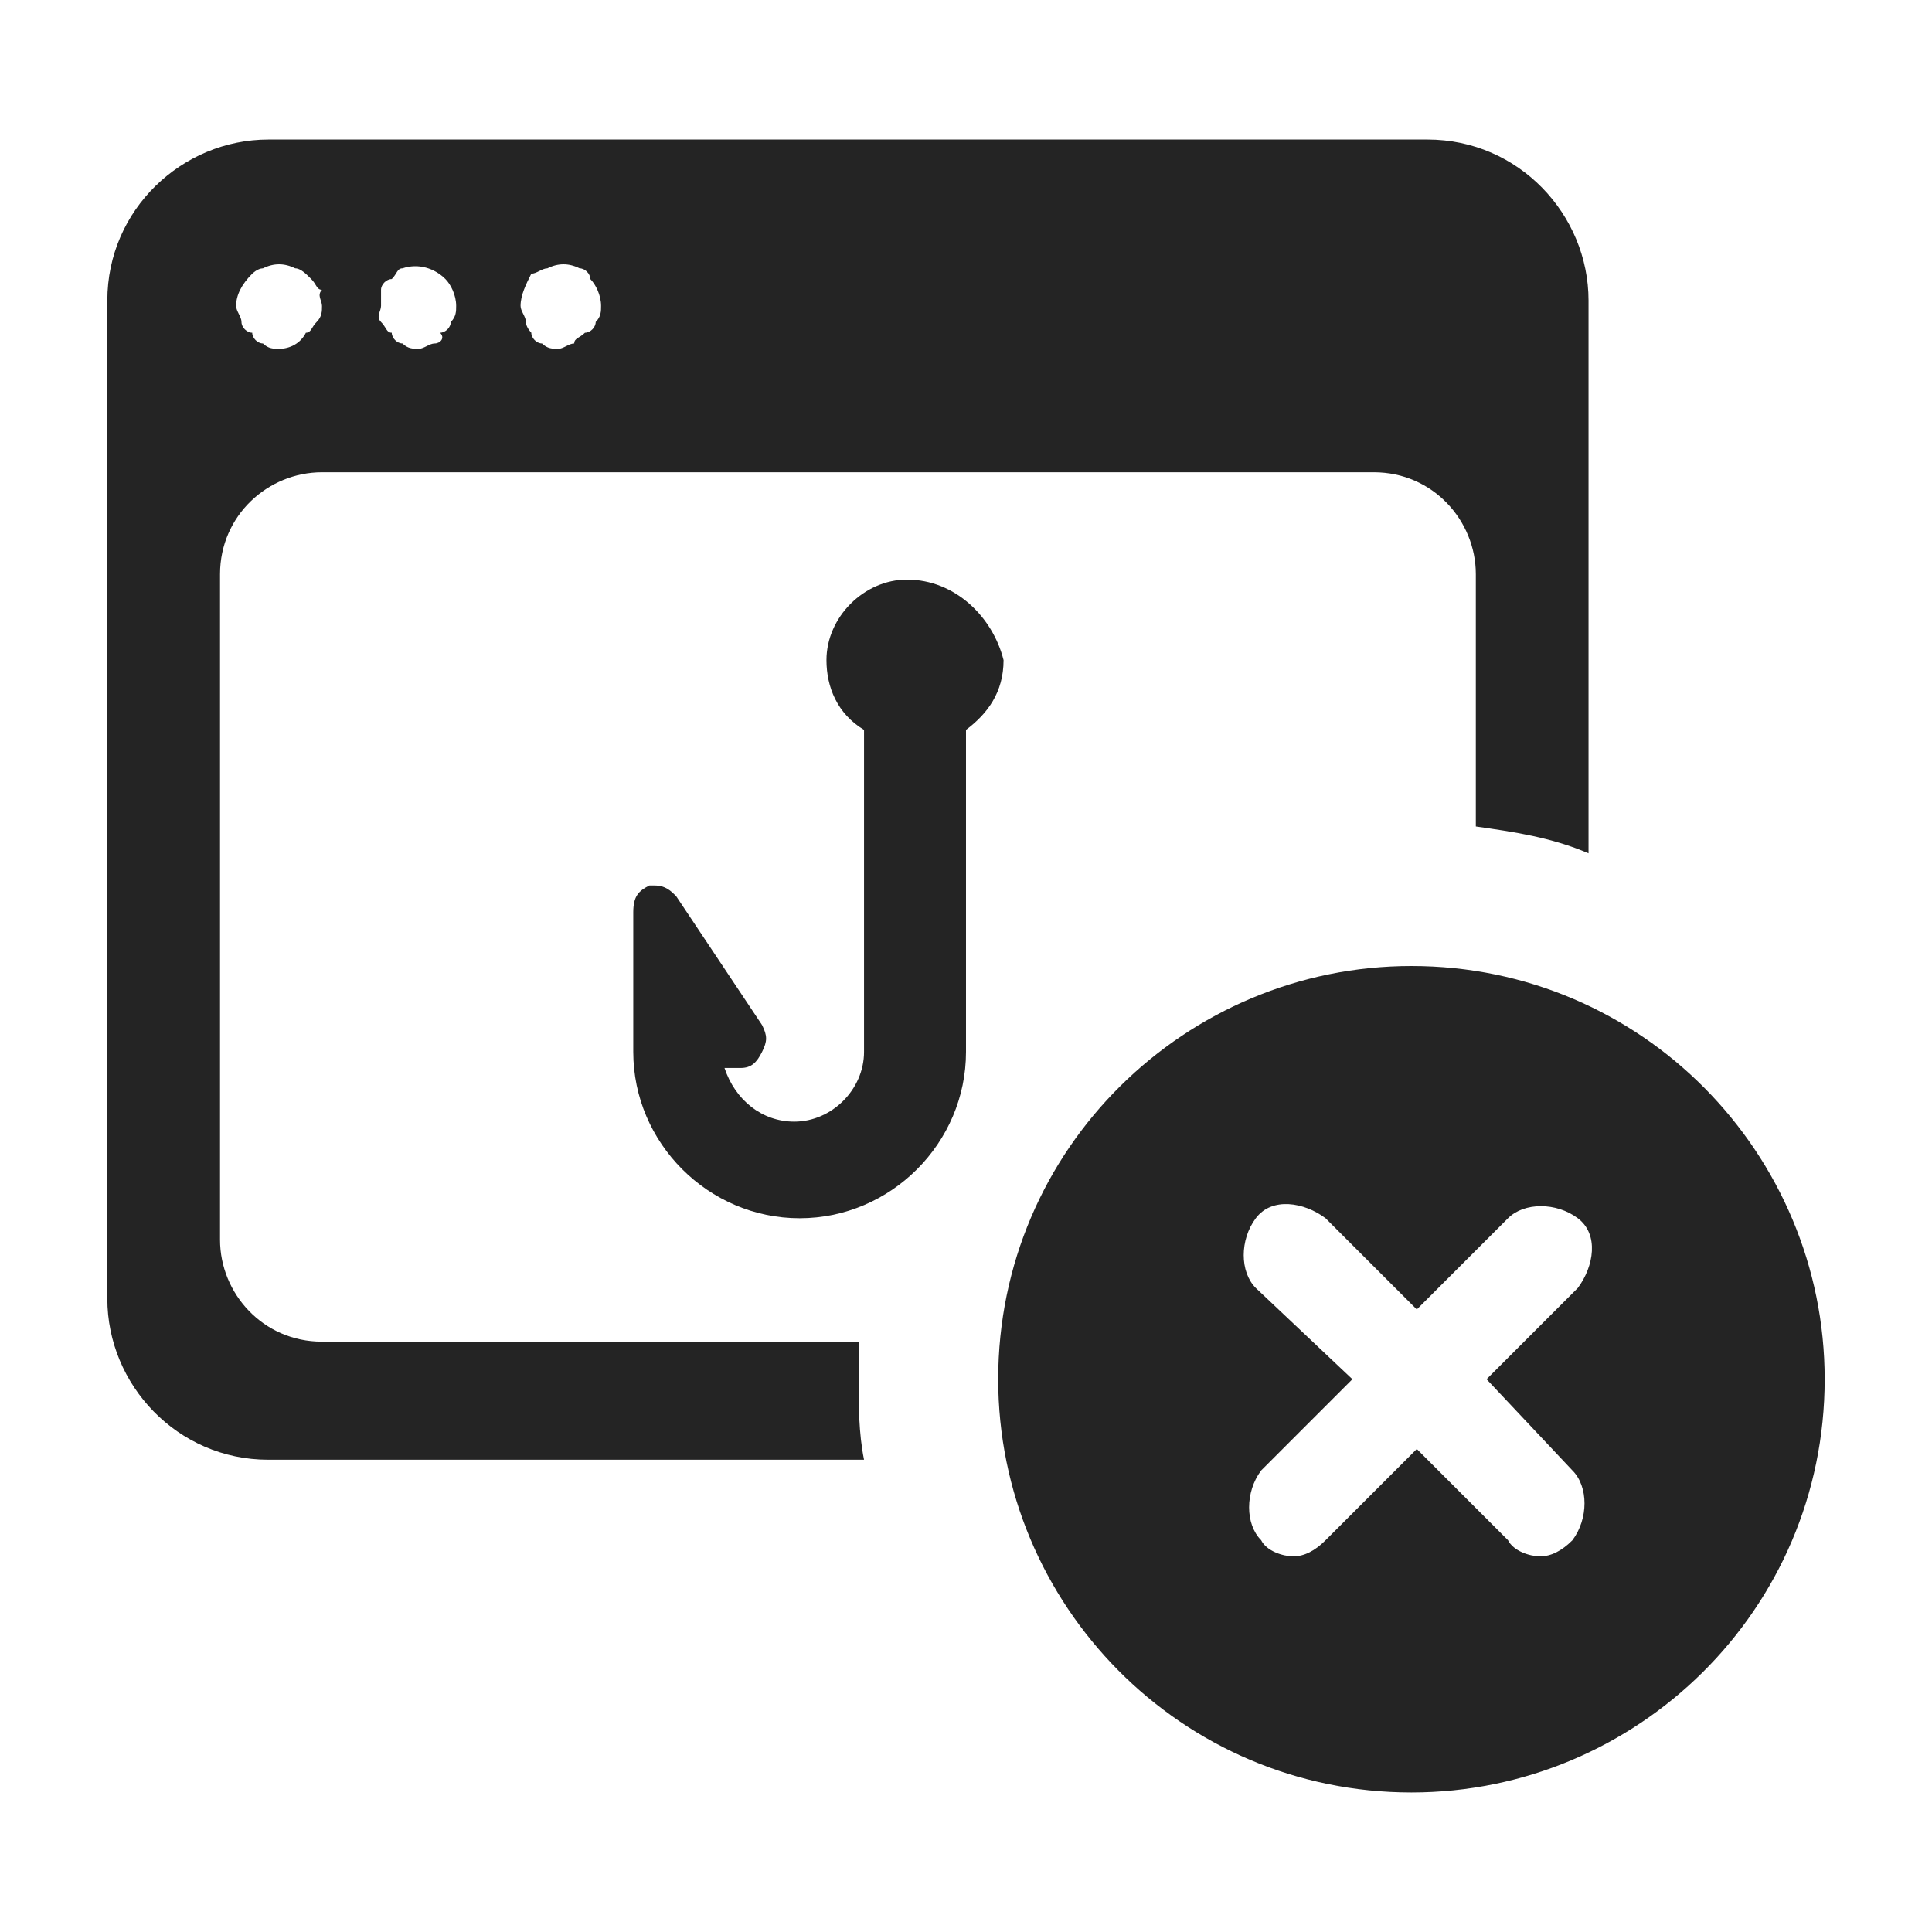
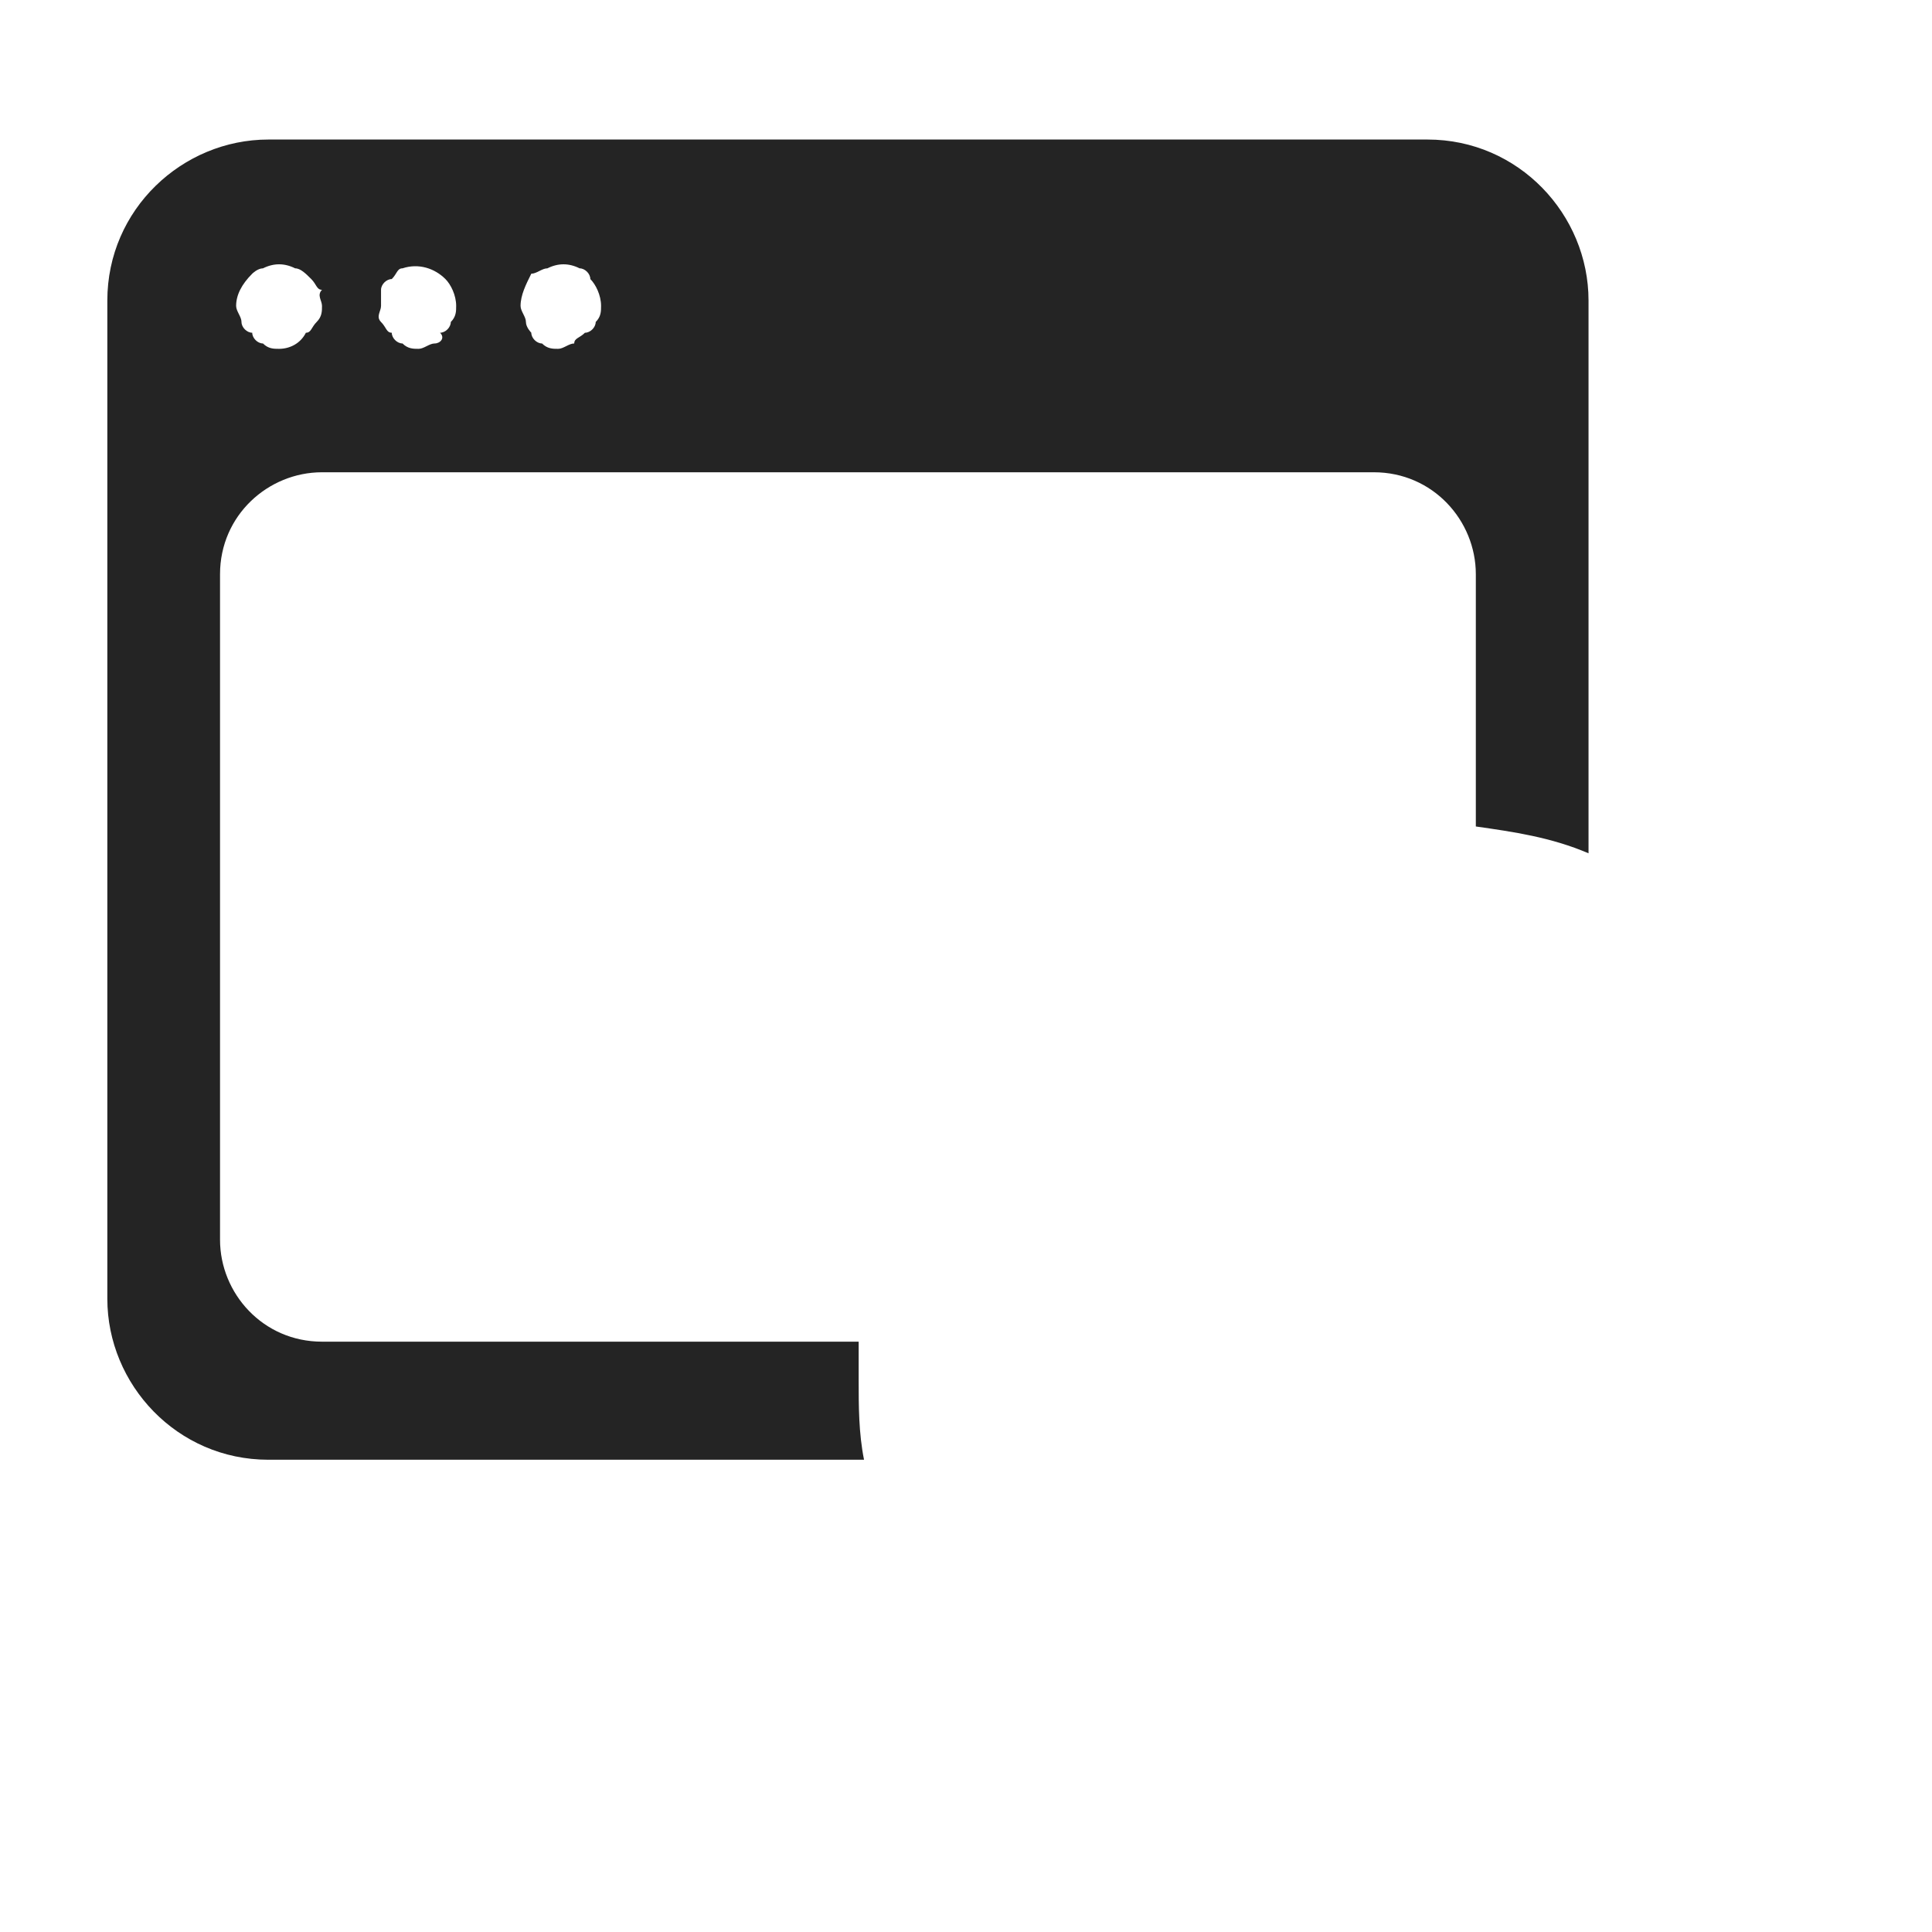
<svg xmlns="http://www.w3.org/2000/svg" enable-background="new 0 0 36 36" viewBox="0 0 36 36">
  <g fill="#242424">
-     <path d="m26.3 18c-4.2 0-7.7 3.4-7.7 7.7 0 4.2 3.4 7.7 7.7 7.7 4.2 0 7.7-3.4 7.7-7.7 0-4.2-3.4-7.7-7.7-7.7zm3 9.4c.3.3.3.9 0 1.3-.2.2-.4.3-.6.3s-.5-.1-.6-.3l-1.7-1.7-1.7 1.7c-.2.2-.4.3-.6.3s-.5-.1-.6-.3c-.3-.3-.3-.9 0-1.3l1.7-1.7-1.8-1.7c-.3-.3-.3-.9 0-1.3s.9-.3 1.3 0l1.7 1.7 1.7-1.7c.3-.3.9-.3 1.3 0s.3.9 0 1.3l-1.7 1.7z" />
    <path d="m16 25.7c0-.2 0-.4 0-.7h-10c-1.1 0-1.9-.9-1.9-1.9v-12.4c0-1.1.9-1.9 1.9-1.9h19.6c1.1 0 1.9.9 1.9 1.9v4.7c.7.1 1.4.2 2.1.5v-10.3c0-1.6-1.3-3-3-3h-21.6c-1.6 0-3 1.3-3 3v18.6c0 1.6 1.3 3 3 3h11.1c-.1-.5-.1-1-.1-1.5zm-6.1-20.6c.1 0 .2-.1.3-.1.2-.1.4-.1.6 0 .1 0 .2.1.2.2.1.1.2.3.2.5 0 .1 0 .2-.1.3 0 .1-.1.2-.2.2-.1.1-.2.1-.2.2-.1 0-.2.1-.3.1s-.2 0-.3-.1c-.1 0-.2-.1-.2-.2 0 0-.1-.1-.1-.2s-.1-.2-.1-.3c0-.2.1-.4.2-.6zm-2.8.3c0-.1.1-.2.2-.2.1-.1.1-.2.2-.2.3-.1.6 0 .8.2.1.1.2.3.2.5 0 .1 0 .2-.1.3 0 .1-.1.2-.2.2.1.1 0 .2-.1.2s-.2.1-.3.1-.2 0-.3-.1c-.1 0-.2-.1-.2-.2-.1 0-.1-.1-.2-.2s0-.2 0-.3 0-.2 0-.3zm-2.4-.3s.1-.1.2-.1c.2-.1.4-.1.6 0 .1 0 .2.1.3.2s.1.2.2.2c-.1.1 0 .2 0 .3s0 .2-.1.3-.1.2-.2.2c-.1.2-.3.3-.5.3-.1 0-.2 0-.3-.1-.1 0-.2-.1-.2-.2-.1 0-.2-.1-.2-.2s-.1-.2-.1-.3c0-.2.1-.4.3-.6z" />
-     <path d="m16.9 10.8c-.8 0-1.5.7-1.5 1.5 0 .5.2 1 .7 1.3v6c0 .7-.6 1.3-1.3 1.3-.6 0-1.1-.4-1.3-1h.3c.2 0 .3-.1.4-.3s.1-.3 0-.5l-1.6-2.4c-.1-.1-.2-.2-.4-.2h-.1c-.2.1-.3.2-.3.5v1.4 1 .2c0 1.7 1.4 3.1 3.1 3.1s3.1-1.4 3.1-3.1v-6c.4-.3.7-.7.7-1.3-.2-.8-.9-1.5-1.8-1.5z" />
  </g>
</svg>